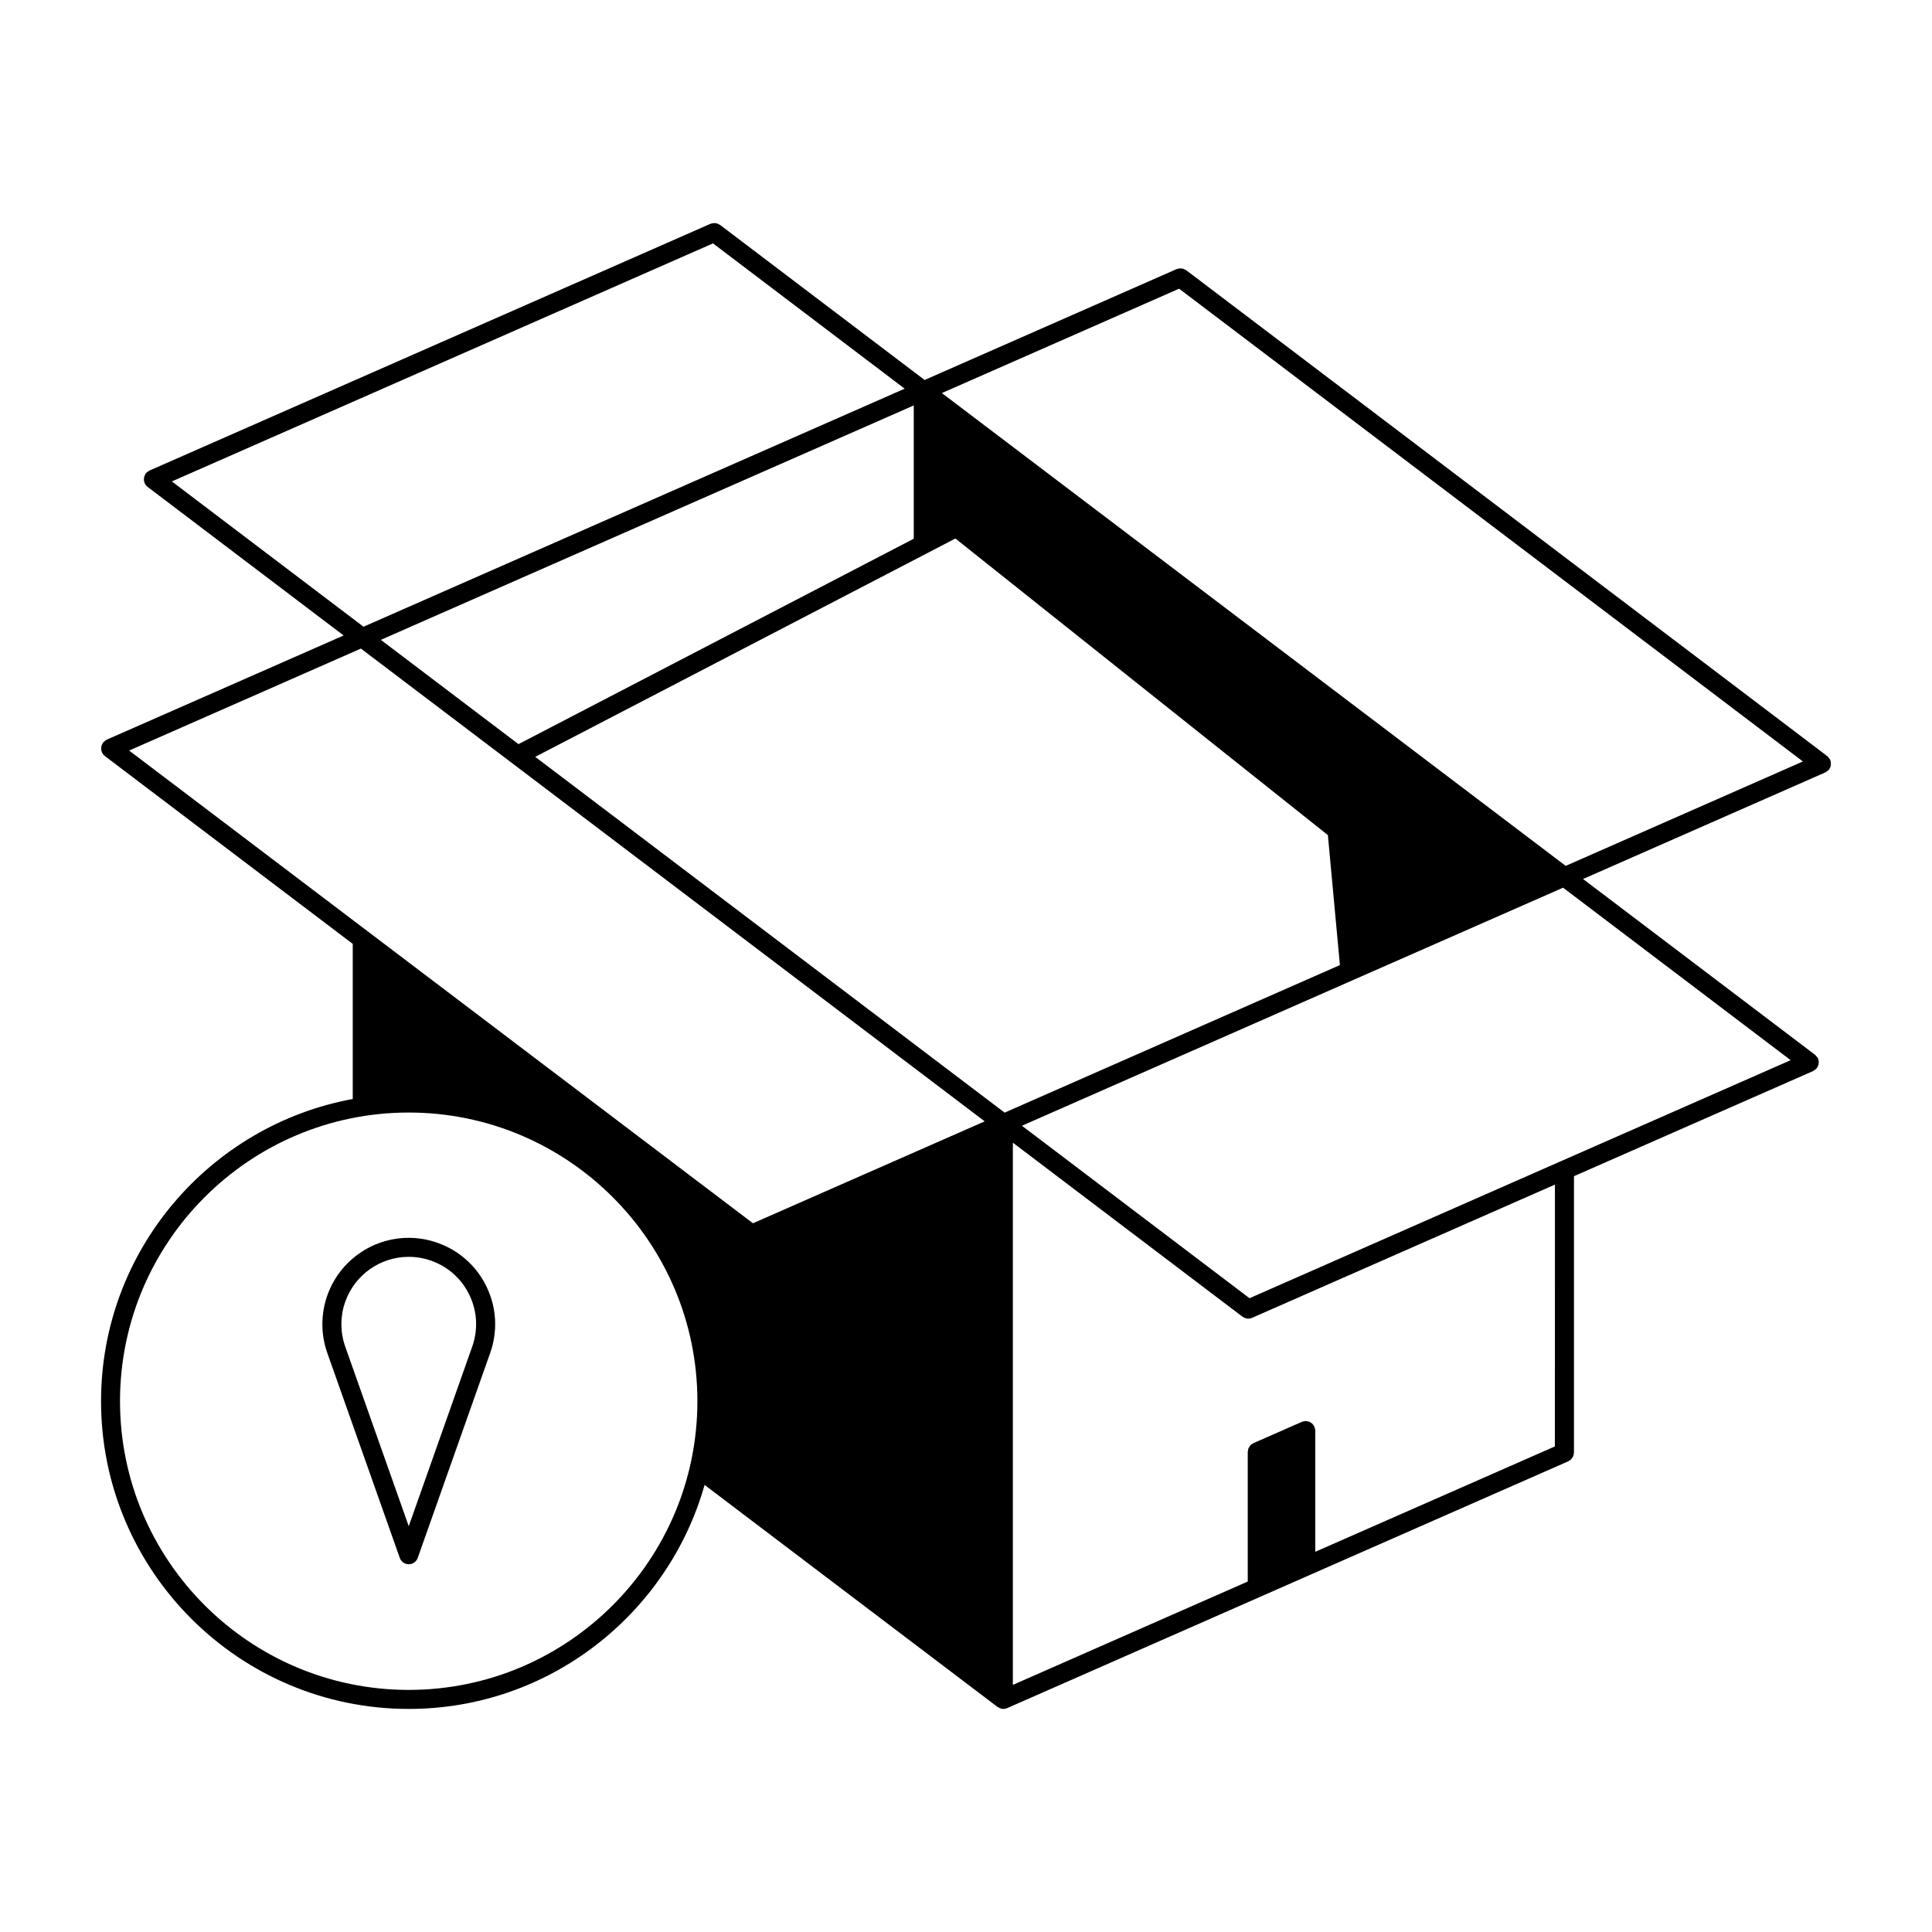
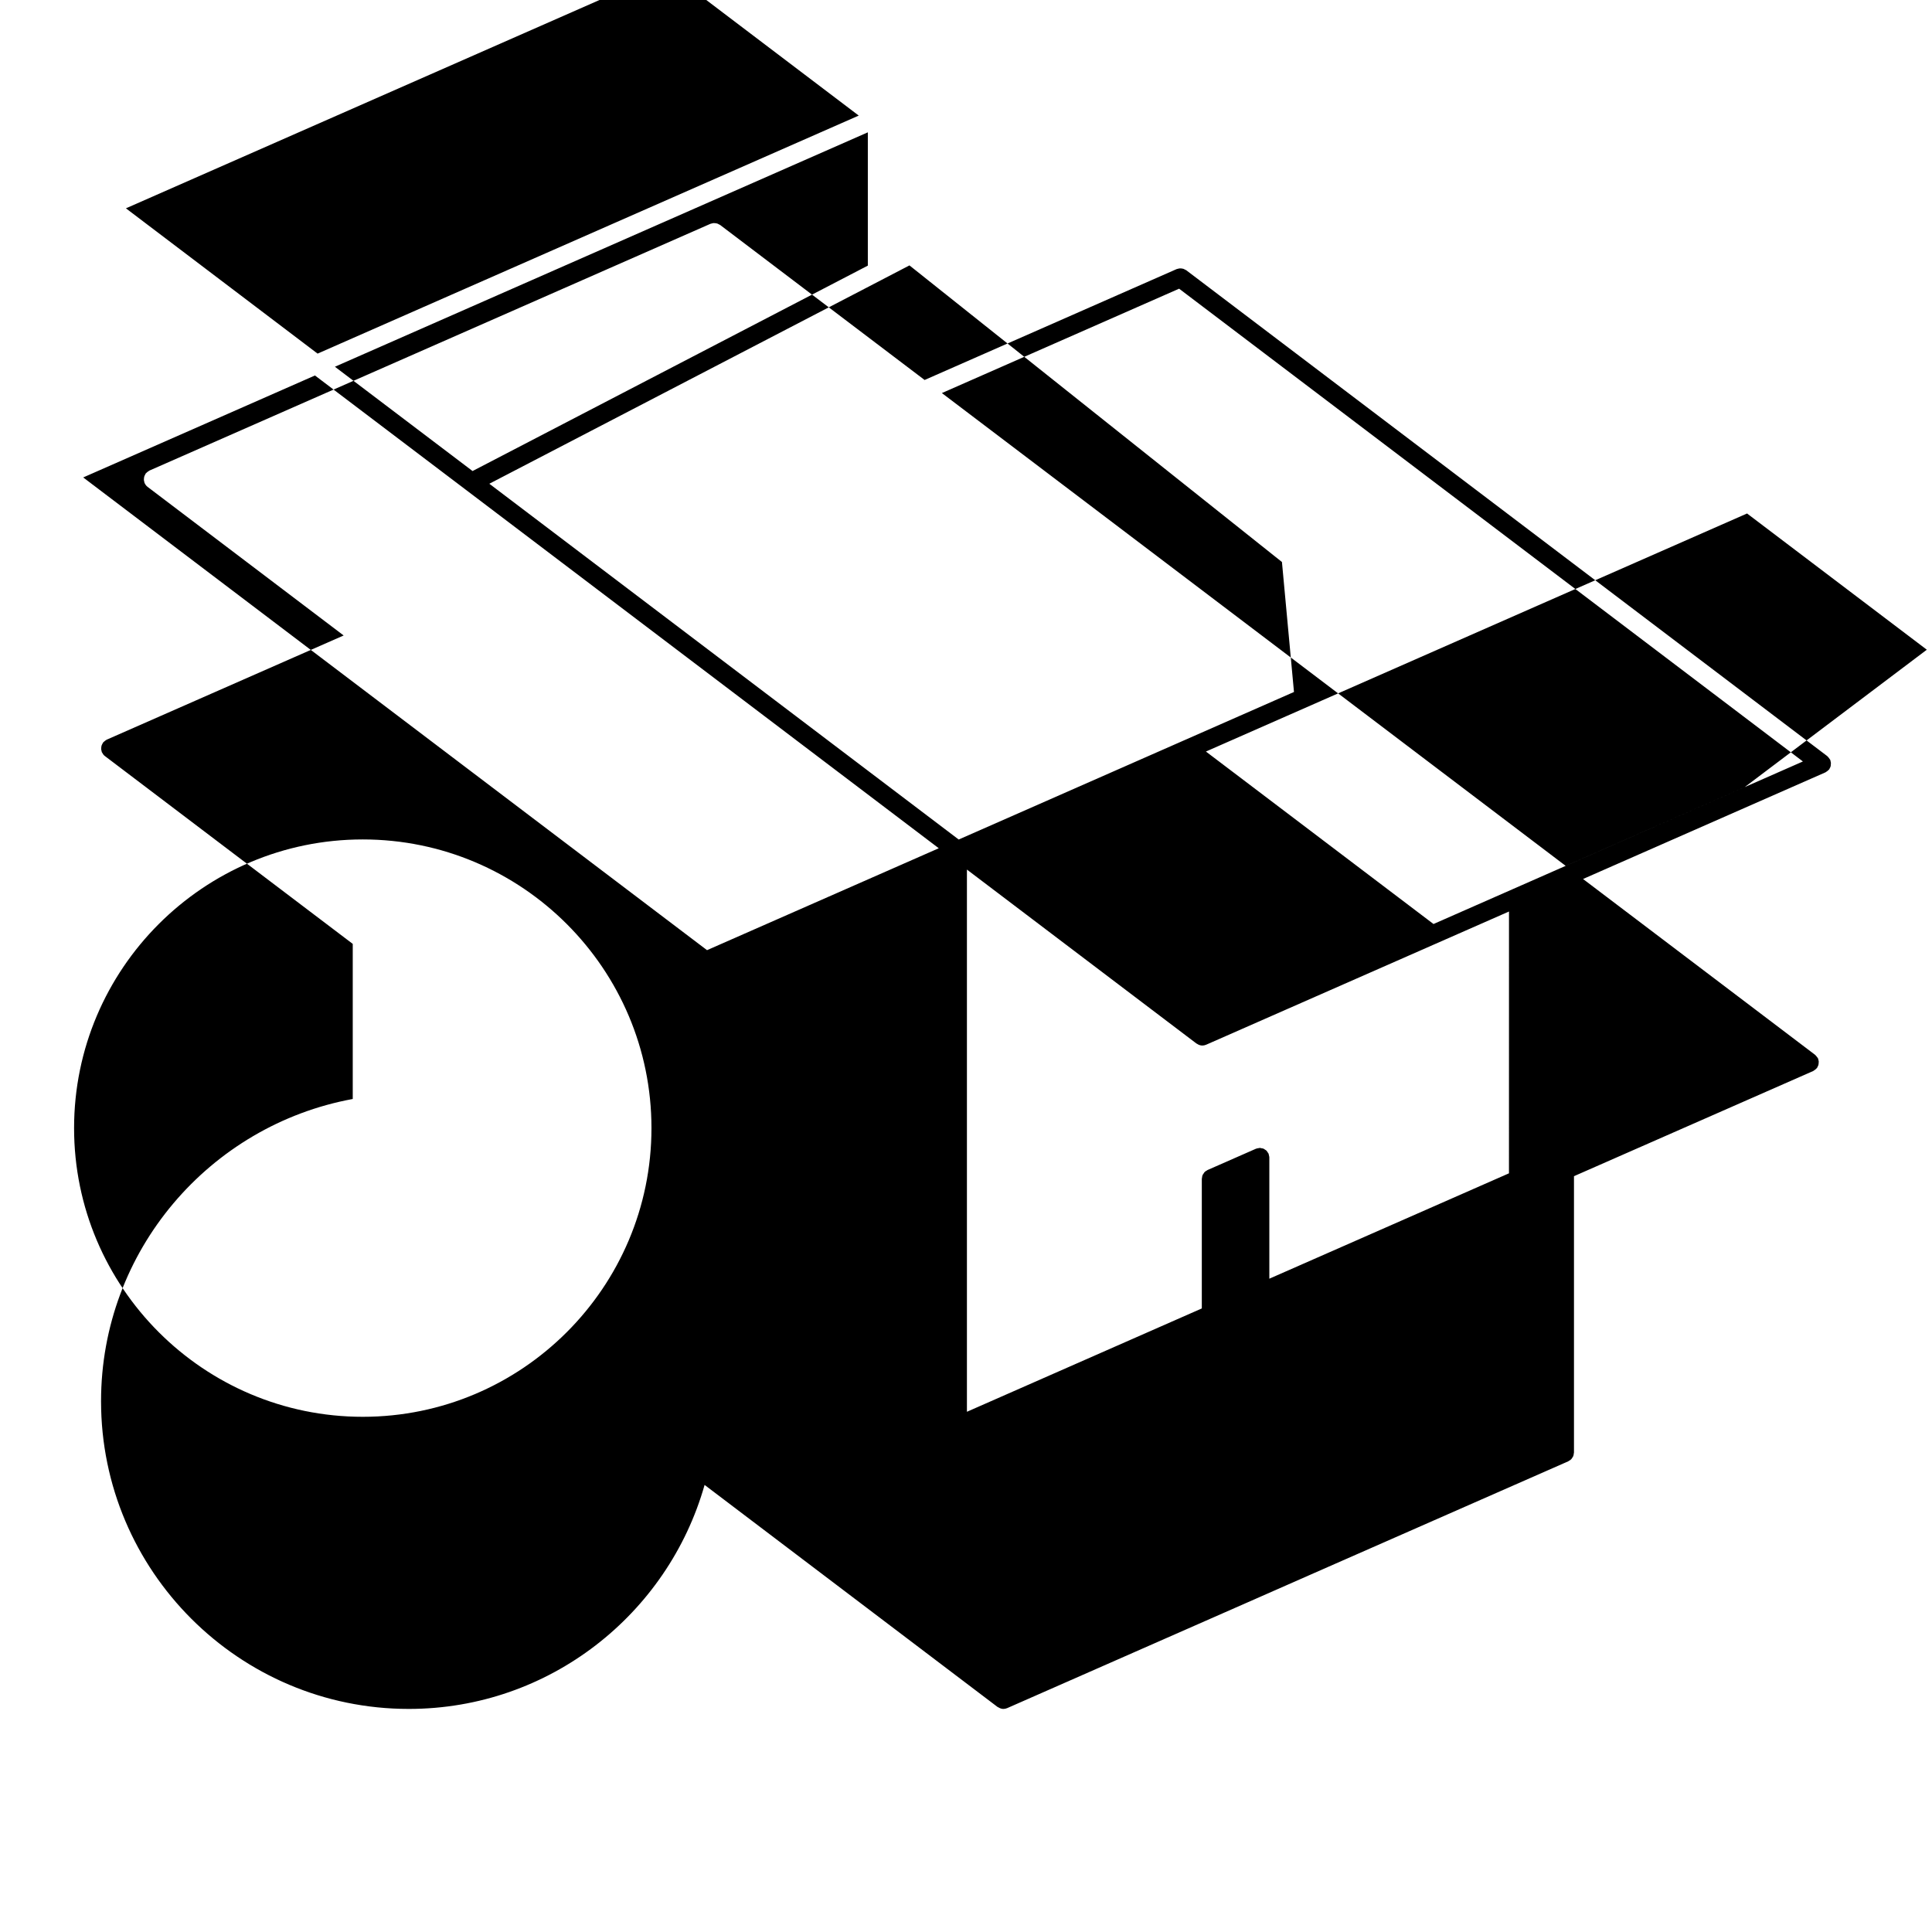
<svg xmlns="http://www.w3.org/2000/svg" fill="#000000" width="800px" height="800px" version="1.1" viewBox="144 144 512 512">
  <g>
-     <path d="m629.18 346.68c0.02-0.156 0.039-0.312 0.031-0.492-0.012-0.168-0.059-0.324-0.105-0.492-0.031-0.105-0.02-0.215-0.07-0.324-0.02-0.051-0.059-0.07-0.082-0.105-0.082-0.145-0.176-0.277-0.289-0.414-0.105-0.125-0.207-0.266-0.332-0.371-0.039-0.031-0.059-0.07-0.09-0.102l-19.336-14.66-150.55-114.11c-0.09-0.07-0.195-0.082-0.289-0.137-0.156-0.09-0.309-0.176-0.484-0.238-0.145-0.039-0.297-0.059-0.441-0.082-0.168-0.02-0.332-0.039-0.504-0.02-0.176 0.012-0.324 0.059-0.492 0.102-0.105 0.039-0.227 0.031-0.332 0.082l-66.785 29.383-54.203-41.09c-0.09-0.07-0.191-0.082-0.293-0.137-0.152-0.09-0.301-0.176-0.473-0.238-0.152-0.039-0.309-0.059-0.465-0.082-0.156-0.02-0.312-0.039-0.48-0.031-0.188 0.012-0.359 0.07-0.535 0.117-0.102 0.031-0.195 0.031-0.297 0.07l-148.68 65.395c-0.039 0.02-0.066 0.059-0.105 0.082-0.16 0.082-0.297 0.188-0.438 0.297-0.117 0.102-0.246 0.195-0.344 0.312-0.035 0.031-0.082 0.051-0.105 0.09-0.074 0.102-0.098 0.207-0.152 0.312-0.086 0.145-0.16 0.289-0.215 0.453-0.051 0.145-0.066 0.309-0.086 0.465s-0.039 0.312-0.031 0.492c0.016 0.168 0.066 0.324 0.105 0.492 0.035 0.105 0.031 0.215 0.074 0.324 0.016 0.031 0.051 0.051 0.066 0.082 0.168 0.344 0.395 0.672 0.727 0.918l51.969 39.387-62.785 27.609c-0.039 0.02-0.066 0.051-0.105 0.07-0.156 0.082-0.293 0.195-0.434 0.309-0.121 0.105-0.246 0.188-0.348 0.309-0.035 0.039-0.082 0.059-0.105 0.102-0.074 0.102-0.098 0.215-0.152 0.312-0.086 0.145-0.168 0.297-0.215 0.453-0.051 0.156-0.066 0.309-0.086 0.465-0.02 0.168-0.039 0.324-0.031 0.484 0.016 0.176 0.066 0.332 0.109 0.504 0.031 0.105 0.02 0.215 0.07 0.324 0.016 0.039 0.051 0.039 0.07 0.082 0.168 0.344 0.387 0.672 0.719 0.918l65.703 49.793v41.102c-37.895 6.981-66.703 40.203-66.703 80.094 0 44.961 36.582 81.547 81.547 81.547 37.262 0 68.703-25.16 78.398-59.363l77.656 58.855c0.031 0.02 0.07 0.012 0.09 0.031 0.082 0.051 0.145 0.082 0.227 0.125 0.363 0.207 0.754 0.352 1.211 0.352 0.352 0 0.699-0.082 1.004-0.215h0.012l0.082-0.031 0.012-0.012 67.148-29.539c0.02-0.012 0.02-0.012 0.031-0.012l0.02-0.012 12.801-5.637c0.02 0 0.02-0.012 0.02-0.012l0.031-0.012 68.496-30.121c0.012-0.012 0.02-0.012 0.031-0.012l0.02-0.012c0.059-0.031 0.09-0.07 0.137-0.105 0.238-0.117 0.465-0.258 0.648-0.453 0.105-0.105 0.168-0.238 0.258-0.371 0.09-0.137 0.207-0.266 0.266-0.434 0.102-0.215 0.117-0.453 0.145-0.691 0.012-0.09 0.051-0.156 0.051-0.246v-73.254l47.301-20.793 16.086-7.074c0.02 0 0.02-0.02 0.039-0.02 0.102-0.051 0.176-0.137 0.277-0.195 0.215-0.137 0.422-0.289 0.578-0.484 0.031-0.031 0.082-0.051 0.102-0.082 0.082-0.102 0.102-0.207 0.156-0.312 0.082-0.145 0.168-0.289 0.215-0.453 0.051-0.145 0.059-0.309 0.082-0.465 0.02-0.156 0.039-0.312 0.031-0.492-0.012-0.168-0.059-0.324-0.105-0.492-0.031-0.105-0.02-0.215-0.07-0.324-0.02-0.051-0.059-0.07-0.082-0.105-0.082-0.156-0.188-0.289-0.309-0.422-0.102-0.125-0.188-0.246-0.309-0.352-0.039-0.031-0.059-0.082-0.102-0.105l-16.086-12.191-45.402-34.398 44.891-19.75 19.336-8.504c0.02 0 0.02-0.02 0.039-0.02 0.102-0.051 0.176-0.137 0.277-0.195 0.215-0.137 0.422-0.289 0.578-0.484 0.031-0.031 0.082-0.051 0.102-0.082 0.082-0.102 0.102-0.207 0.156-0.312 0.082-0.145 0.168-0.289 0.215-0.453 0.043-0.148 0.051-0.309 0.07-0.465zm-22.805 5.902-47.449 20.883-165.32-125.3 62.871-27.66 149.39 113.22 15.922 12.07zm12.172 72.375-12.172 5.352-48.758 21.441c-0.012 0-0.02 0.012-0.039 0.02h-0.012l-82.43 36.27-60.312-45.707 87.969-38.703 55.438-24.383 47.637 36.102zm-62.484 102.36-63.504 27.926v-32.156c0-0.195-0.07-0.395-0.117-0.59-0.039-0.125-0.039-0.266-0.09-0.383v-0.012c-0.051-0.117-0.145-0.195-0.207-0.297-0.105-0.176-0.207-0.352-0.352-0.504-0.105-0.105-0.238-0.168-0.363-0.246-0.145-0.102-0.277-0.215-0.441-0.277-0.168-0.07-0.332-0.082-0.516-0.105-0.137-0.031-0.277-0.09-0.434-0.09h-0.02c-0.102 0-0.188 0.051-0.289 0.059-0.246 0.039-0.484 0.059-0.699 0.156h-0.012l-12.801 5.629c-0.012 0-0.02 0.012-0.031 0.02h-0.02c-0.051 0.02-0.082 0.07-0.137 0.102-0.238 0.117-0.465 0.266-0.648 0.453-0.105 0.117-0.168 0.258-0.246 0.371-0.102 0.145-0.215 0.277-0.277 0.434-0.102 0.227-0.117 0.465-0.145 0.711-0.012 0.082-0.051 0.145-0.051 0.238v34.367l-62.246 27.387v-143.69l60.852 46.117c0.031 0.02 0.07 0.012 0.09 0.031 0.422 0.297 0.918 0.484 1.438 0.484 0.332 0 0.68-0.07 1.012-0.215l0.082-0.039h0.012l80.168-35.266zm-223.11-318.82 50.793 38.508-143.41 63.082-50.793-38.504zm77.285 230.36-124.39-94.285 103.98-54.035 7.359-3.828 98.715 78.605 3.188 34.441zm-24.082-152.09-104.75 54.438-36.48-27.641 141.23-62.121zm-106.52 59.414 125.32 94.988-61.414 27.008-102.03-77.316-63.289-47.961 61.418-27.02zm-27.324 245.66c-42.184 0-76.508-34.32-76.508-76.508s34.32-76.5 76.508-76.5 76.504 34.316 76.504 76.5c0 42.184-34.32 76.508-76.504 76.508z" />
-     <path d="m259.95 473.36c-2.469-0.875-5.039-1.32-7.637-1.32-9.68 0-18.348 6.133-21.574 15.262-1.742 4.922-1.742 10.344 0 15.25l19.207 54.305c0.359 1.012 1.309 1.684 2.379 1.684 1.066 0 2.016-0.672 2.379-1.684l19.199-54.305c2.035-5.758 1.715-11.977-0.926-17.488-2.641-5.516-7.266-9.668-13.027-11.703zm9.191 27.516-16.82 47.586-16.828-47.586c-1.359-3.84-1.359-8.062 0-11.906 2.516-7.113 9.273-11.895 16.82-11.895 2.019 0 4.027 0.344 5.953 1.023 4.5 1.594 8.102 4.832 10.156 9.129 2.055 4.312 2.309 9.156 0.719 13.648z" />
+     <path d="m629.18 346.68c0.02-0.156 0.039-0.312 0.031-0.492-0.012-0.168-0.059-0.324-0.105-0.492-0.031-0.105-0.02-0.215-0.07-0.324-0.02-0.051-0.059-0.07-0.082-0.105-0.082-0.145-0.176-0.277-0.289-0.414-0.105-0.125-0.207-0.266-0.332-0.371-0.039-0.031-0.059-0.07-0.09-0.102l-19.336-14.66-150.55-114.11c-0.09-0.07-0.195-0.082-0.289-0.137-0.156-0.09-0.309-0.176-0.484-0.238-0.145-0.039-0.297-0.059-0.441-0.082-0.168-0.02-0.332-0.039-0.504-0.02-0.176 0.012-0.324 0.059-0.492 0.102-0.105 0.039-0.227 0.031-0.332 0.082l-66.785 29.383-54.203-41.09c-0.09-0.07-0.191-0.082-0.293-0.137-0.152-0.09-0.301-0.176-0.473-0.238-0.152-0.039-0.309-0.059-0.465-0.082-0.156-0.02-0.312-0.039-0.48-0.031-0.188 0.012-0.359 0.07-0.535 0.117-0.102 0.031-0.195 0.031-0.297 0.07l-148.68 65.395c-0.039 0.02-0.066 0.059-0.105 0.082-0.16 0.082-0.297 0.188-0.438 0.297-0.117 0.102-0.246 0.195-0.344 0.312-0.035 0.031-0.082 0.051-0.105 0.09-0.074 0.102-0.098 0.207-0.152 0.312-0.086 0.145-0.16 0.289-0.215 0.453-0.051 0.145-0.066 0.309-0.086 0.465s-0.039 0.312-0.031 0.492c0.016 0.168 0.066 0.324 0.105 0.492 0.035 0.105 0.031 0.215 0.074 0.324 0.016 0.031 0.051 0.051 0.066 0.082 0.168 0.344 0.395 0.672 0.727 0.918l51.969 39.387-62.785 27.609c-0.039 0.02-0.066 0.051-0.105 0.07-0.156 0.082-0.293 0.195-0.434 0.309-0.121 0.105-0.246 0.188-0.348 0.309-0.035 0.039-0.082 0.059-0.105 0.102-0.074 0.102-0.098 0.215-0.152 0.312-0.086 0.145-0.168 0.297-0.215 0.453-0.051 0.156-0.066 0.309-0.086 0.465-0.02 0.168-0.039 0.324-0.031 0.484 0.016 0.176 0.066 0.332 0.109 0.504 0.031 0.105 0.02 0.215 0.07 0.324 0.016 0.039 0.051 0.039 0.07 0.082 0.168 0.344 0.387 0.672 0.719 0.918l65.703 49.793v41.102c-37.895 6.981-66.703 40.203-66.703 80.094 0 44.961 36.582 81.547 81.547 81.547 37.262 0 68.703-25.16 78.398-59.363l77.656 58.855c0.031 0.02 0.07 0.012 0.09 0.031 0.082 0.051 0.145 0.082 0.227 0.125 0.363 0.207 0.754 0.352 1.211 0.352 0.352 0 0.699-0.082 1.004-0.215h0.012l0.082-0.031 0.012-0.012 67.148-29.539c0.02-0.012 0.02-0.012 0.031-0.012l0.02-0.012 12.801-5.637c0.02 0 0.02-0.012 0.02-0.012l0.031-0.012 68.496-30.121c0.012-0.012 0.02-0.012 0.031-0.012l0.02-0.012c0.059-0.031 0.09-0.07 0.137-0.105 0.238-0.117 0.465-0.258 0.648-0.453 0.105-0.105 0.168-0.238 0.258-0.371 0.09-0.137 0.207-0.266 0.266-0.434 0.102-0.215 0.117-0.453 0.145-0.691 0.012-0.09 0.051-0.156 0.051-0.246v-73.254l47.301-20.793 16.086-7.074c0.02 0 0.02-0.02 0.039-0.02 0.102-0.051 0.176-0.137 0.277-0.195 0.215-0.137 0.422-0.289 0.578-0.484 0.031-0.031 0.082-0.051 0.102-0.082 0.082-0.102 0.102-0.207 0.156-0.312 0.082-0.145 0.168-0.289 0.215-0.453 0.051-0.145 0.059-0.309 0.082-0.465 0.02-0.156 0.039-0.312 0.031-0.492-0.012-0.168-0.059-0.324-0.105-0.492-0.031-0.105-0.02-0.215-0.07-0.324-0.02-0.051-0.059-0.07-0.082-0.105-0.082-0.156-0.188-0.289-0.309-0.422-0.102-0.125-0.188-0.246-0.309-0.352-0.039-0.031-0.059-0.082-0.102-0.105l-16.086-12.191-45.402-34.398 44.891-19.75 19.336-8.504c0.02 0 0.02-0.02 0.039-0.02 0.102-0.051 0.176-0.137 0.277-0.195 0.215-0.137 0.422-0.289 0.578-0.484 0.031-0.031 0.082-0.051 0.102-0.082 0.082-0.102 0.102-0.207 0.156-0.312 0.082-0.145 0.168-0.289 0.215-0.453 0.043-0.148 0.051-0.309 0.07-0.465zm-22.805 5.902-47.449 20.883-165.32-125.3 62.871-27.66 149.39 113.22 15.922 12.07zc-0.012 0-0.02 0.012-0.039 0.02h-0.012l-82.43 36.27-60.312-45.707 87.969-38.703 55.438-24.383 47.637 36.102zm-62.484 102.36-63.504 27.926v-32.156c0-0.195-0.07-0.395-0.117-0.59-0.039-0.125-0.039-0.266-0.09-0.383v-0.012c-0.051-0.117-0.145-0.195-0.207-0.297-0.105-0.176-0.207-0.352-0.352-0.504-0.105-0.105-0.238-0.168-0.363-0.246-0.145-0.102-0.277-0.215-0.441-0.277-0.168-0.07-0.332-0.082-0.516-0.105-0.137-0.031-0.277-0.09-0.434-0.09h-0.02c-0.102 0-0.188 0.051-0.289 0.059-0.246 0.039-0.484 0.059-0.699 0.156h-0.012l-12.801 5.629c-0.012 0-0.02 0.012-0.031 0.02h-0.02c-0.051 0.02-0.082 0.07-0.137 0.102-0.238 0.117-0.465 0.266-0.648 0.453-0.105 0.117-0.168 0.258-0.246 0.371-0.102 0.145-0.215 0.277-0.277 0.434-0.102 0.227-0.117 0.465-0.145 0.711-0.012 0.082-0.051 0.145-0.051 0.238v34.367l-62.246 27.387v-143.69l60.852 46.117c0.031 0.02 0.07 0.012 0.09 0.031 0.422 0.297 0.918 0.484 1.438 0.484 0.332 0 0.68-0.07 1.012-0.215l0.082-0.039h0.012l80.168-35.266zm-223.11-318.82 50.793 38.508-143.41 63.082-50.793-38.504zm77.285 230.36-124.39-94.285 103.98-54.035 7.359-3.828 98.715 78.605 3.188 34.441zm-24.082-152.09-104.75 54.438-36.48-27.641 141.23-62.121zm-106.52 59.414 125.32 94.988-61.414 27.008-102.03-77.316-63.289-47.961 61.418-27.02zm-27.324 245.66c-42.184 0-76.508-34.32-76.508-76.508s34.32-76.5 76.508-76.5 76.504 34.316 76.504 76.5c0 42.184-34.32 76.508-76.504 76.508z" />
  </g>
</svg>